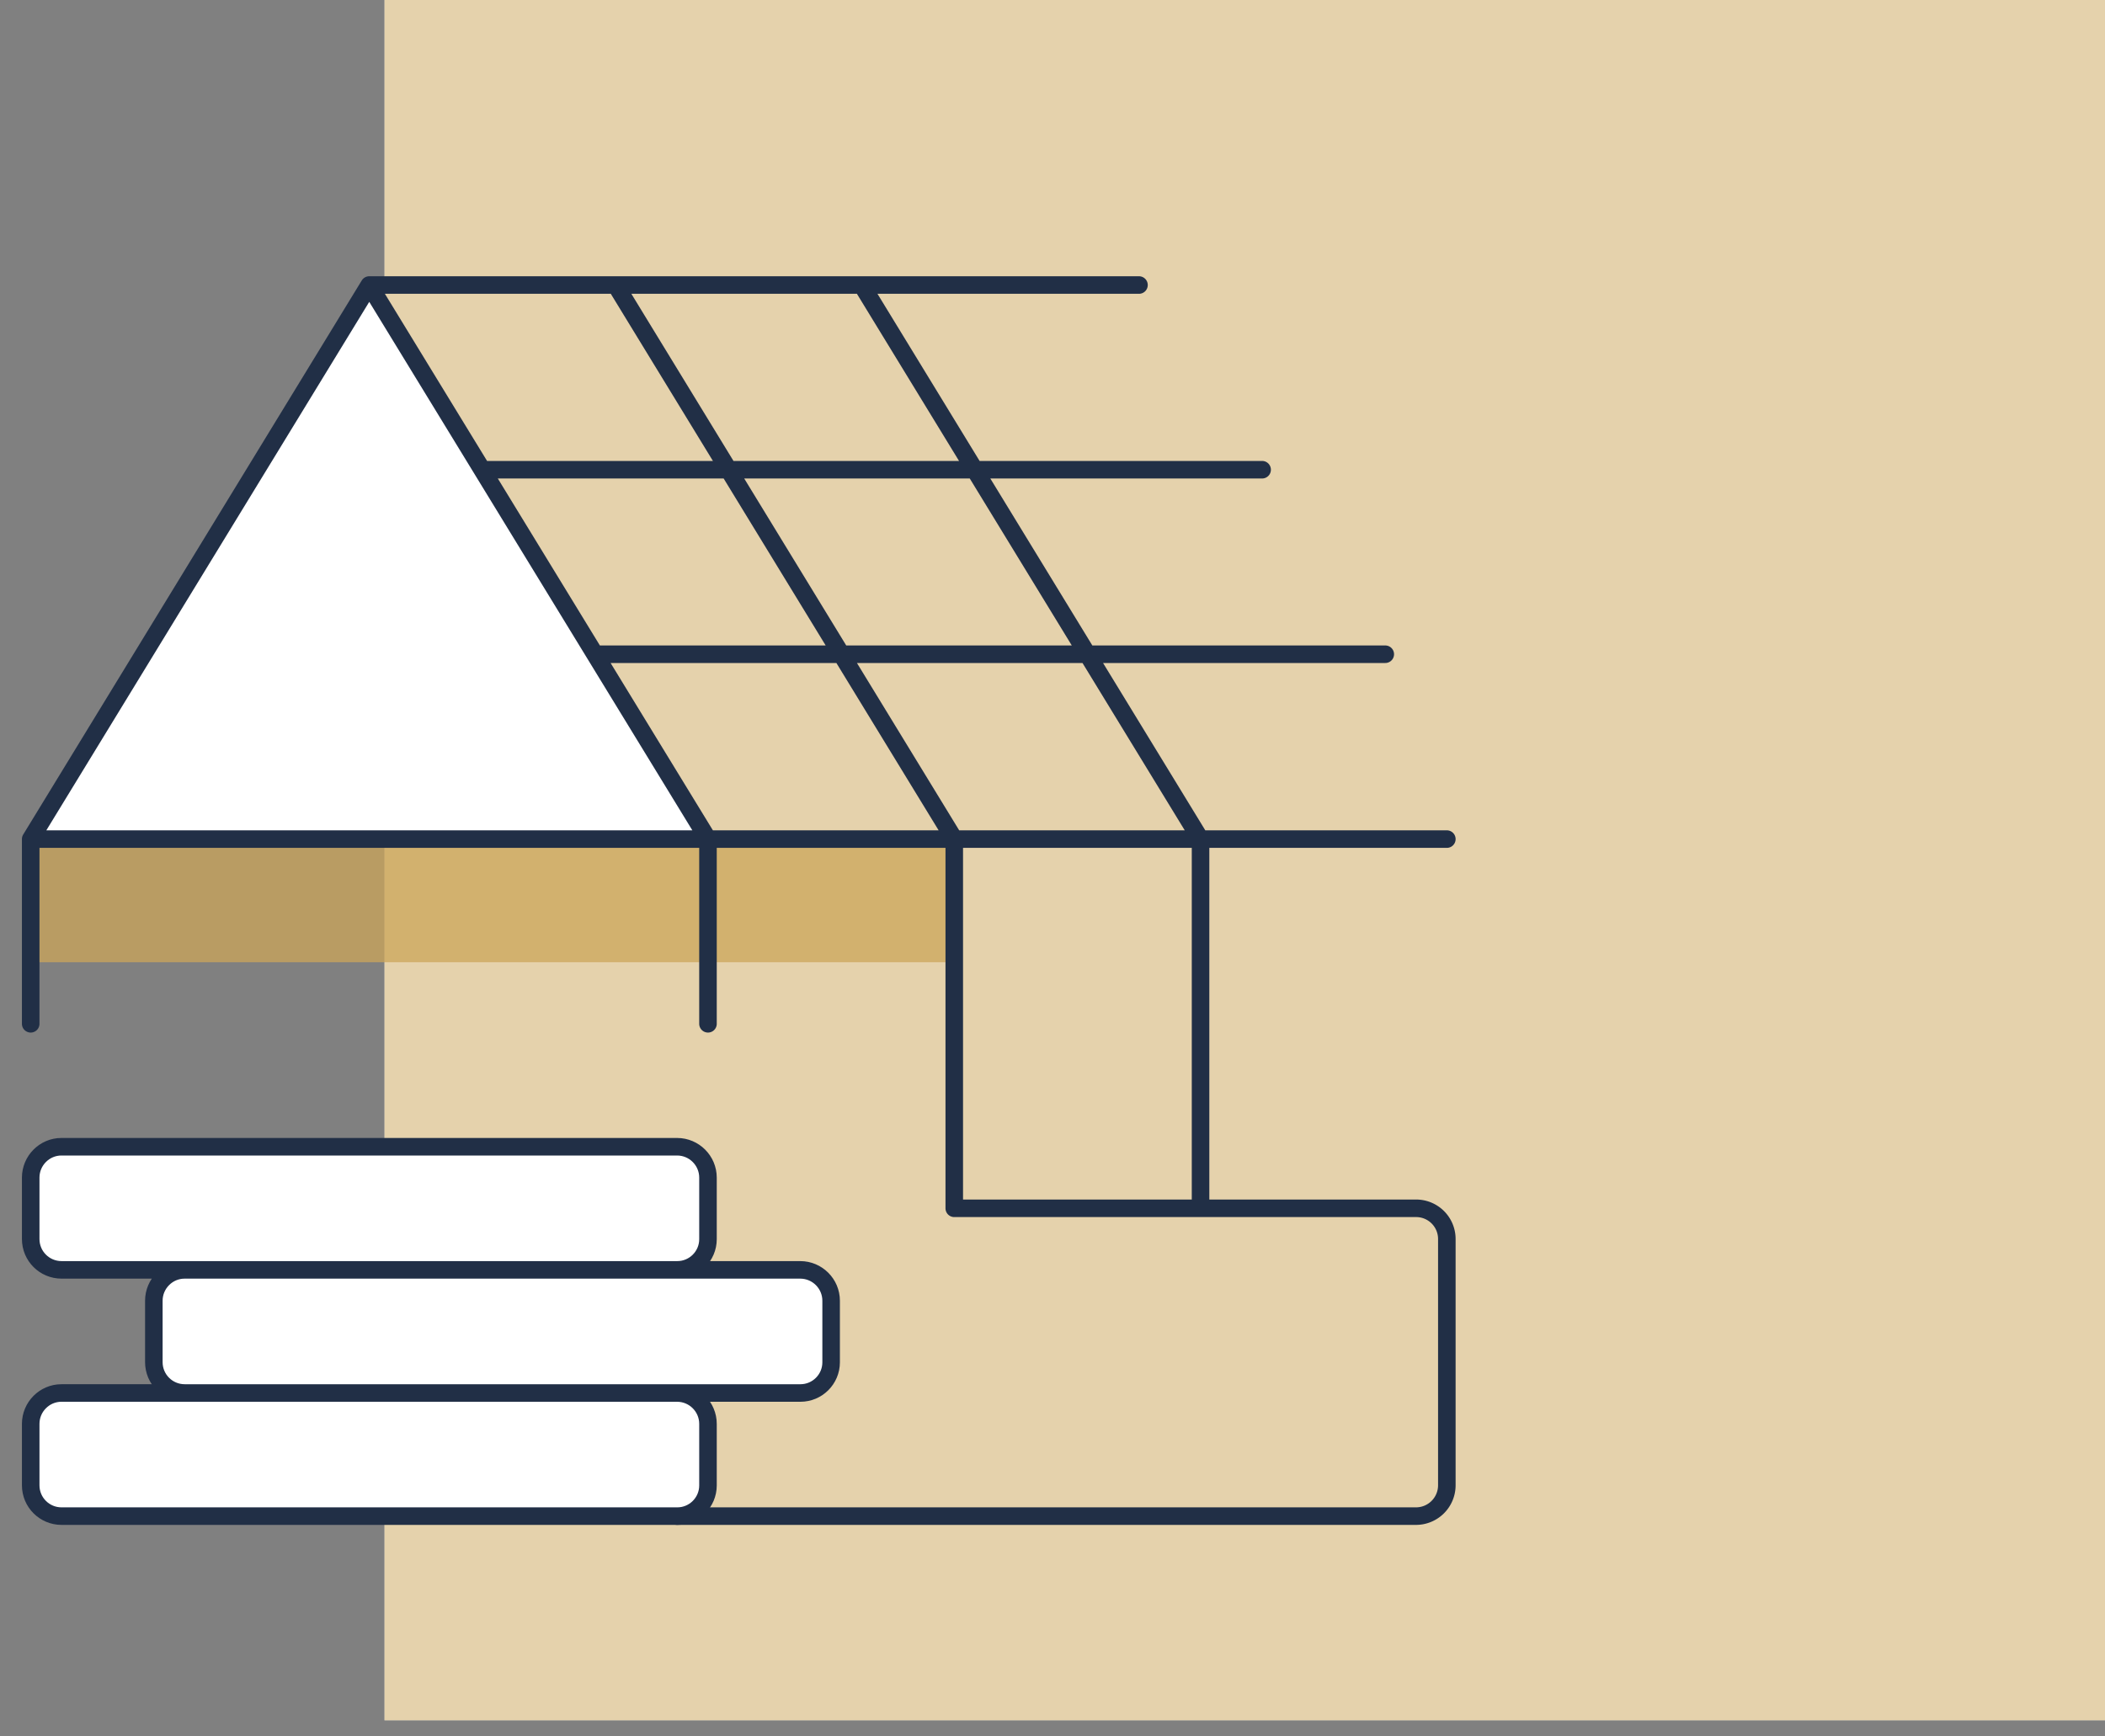
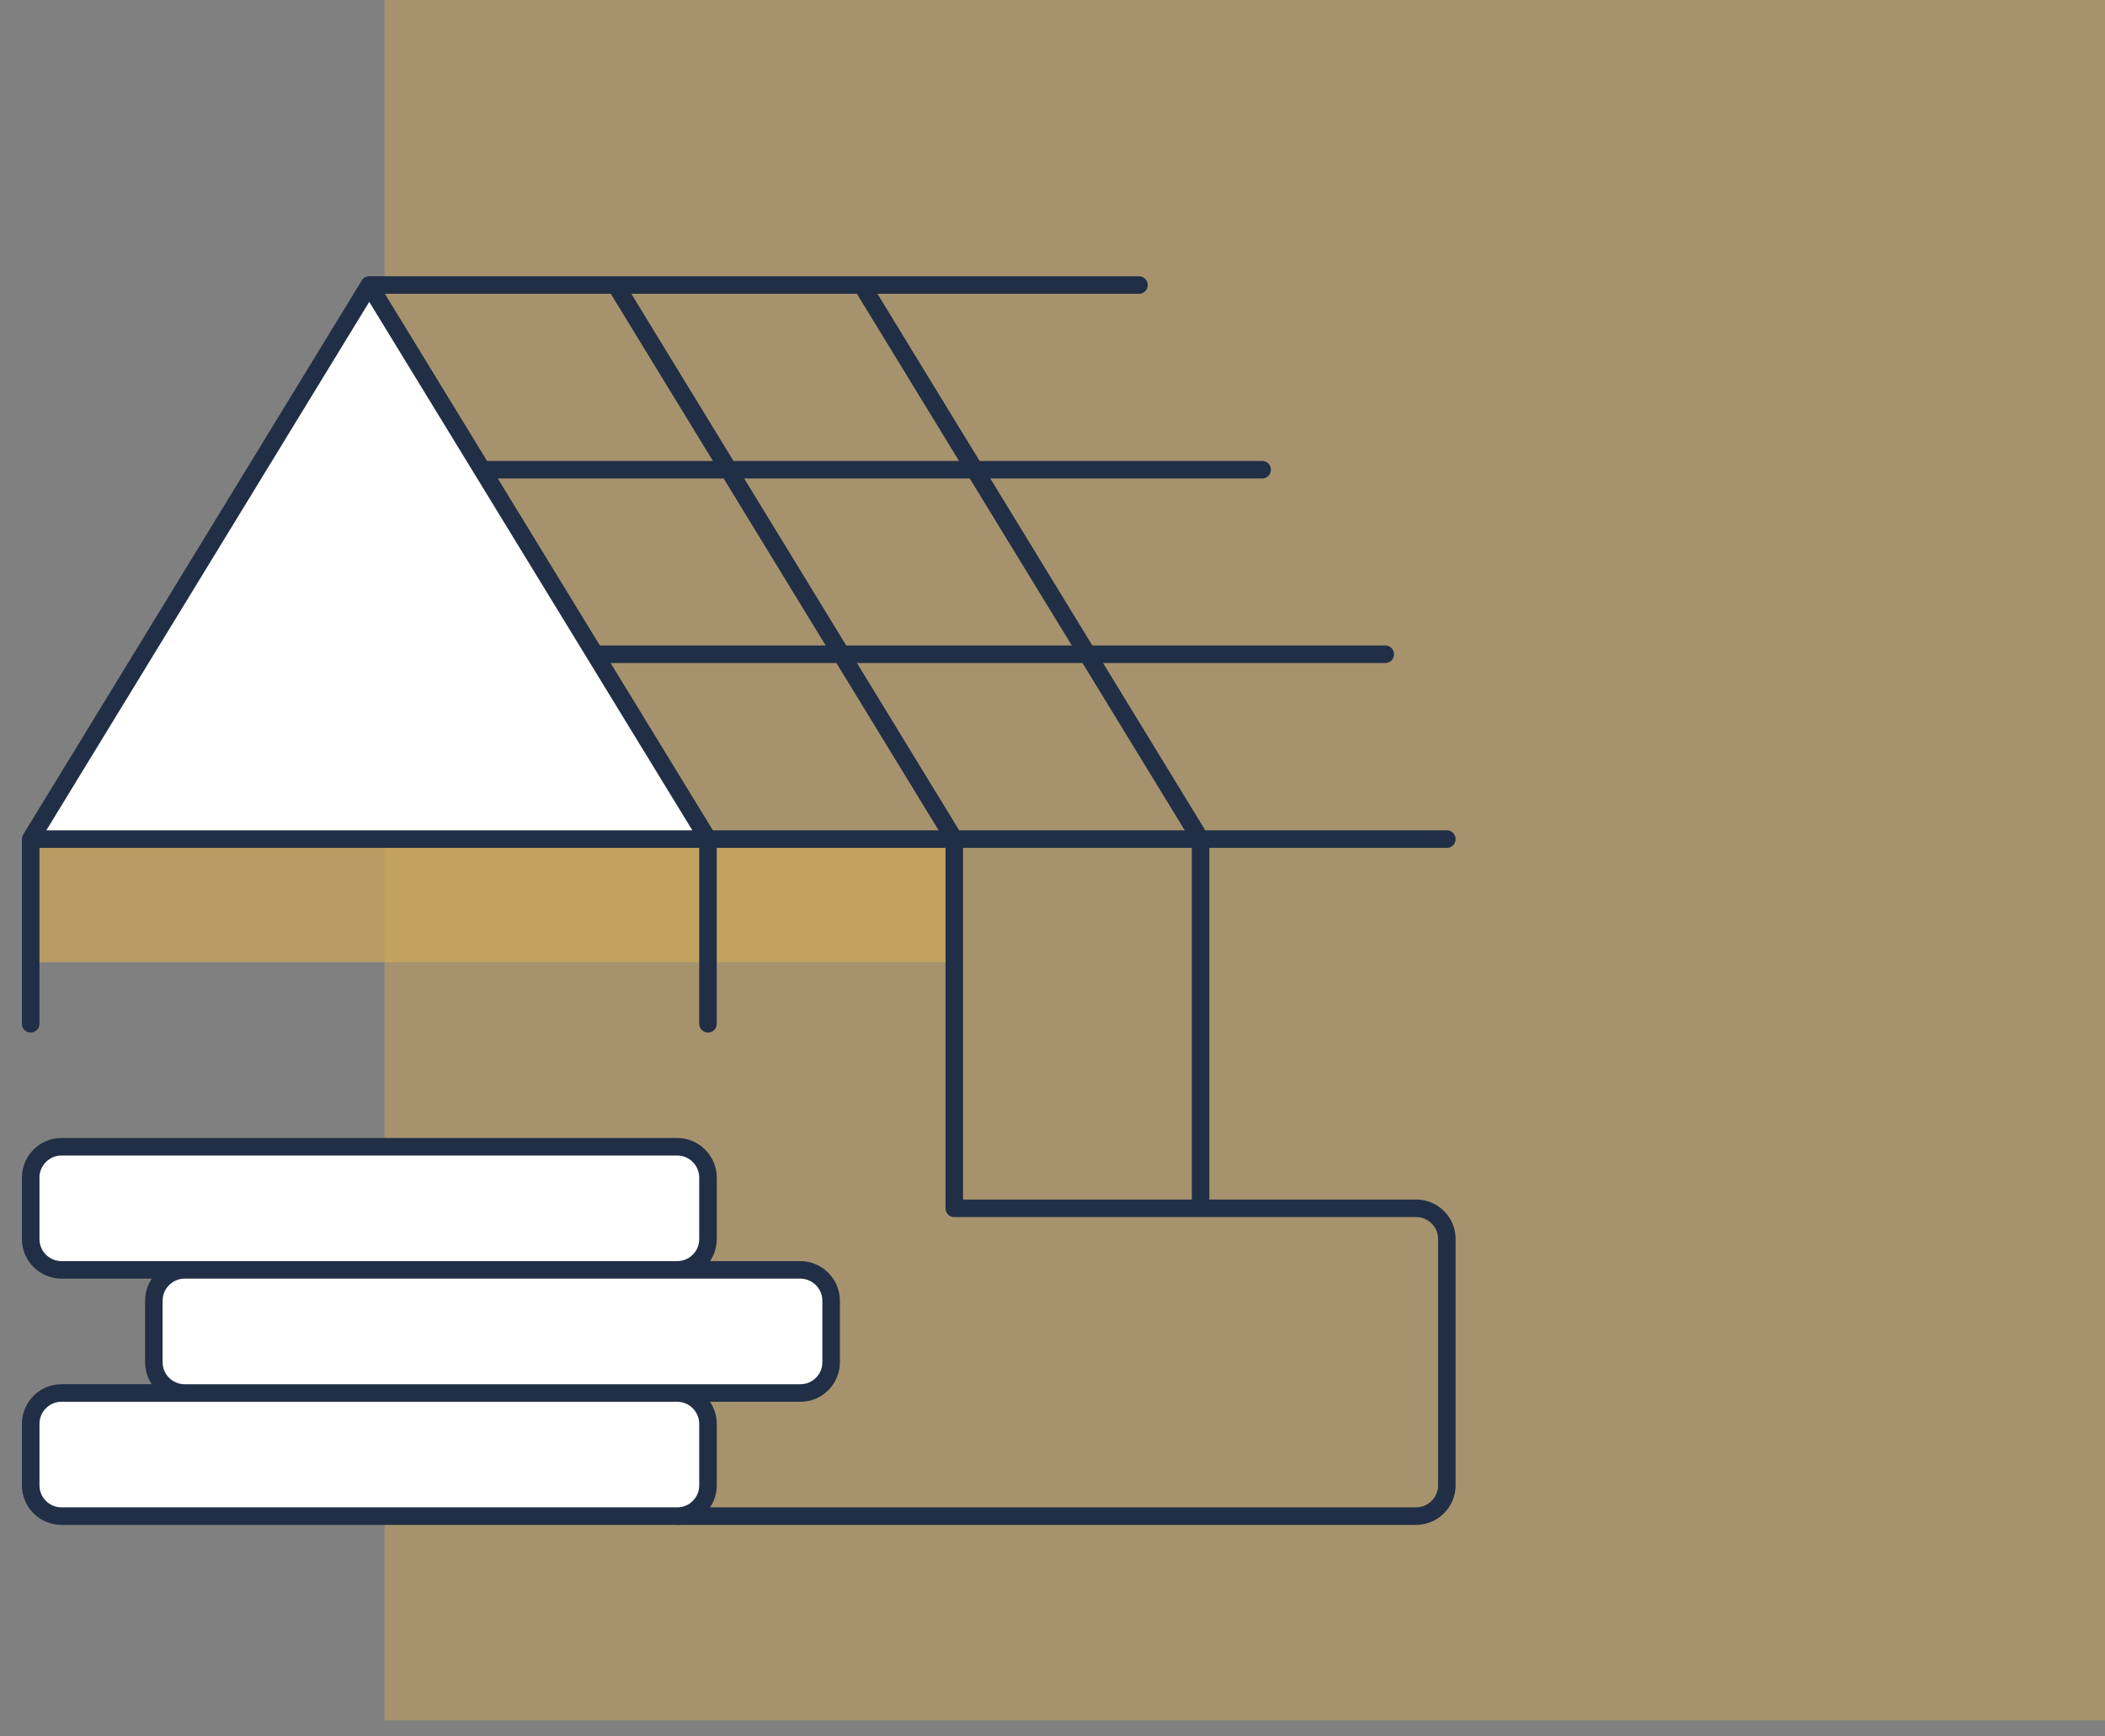
<svg xmlns="http://www.w3.org/2000/svg" fill="none" viewBox="0 0 120 99">
  <rect x="0" y="0" width="120" height="99" fill="#808080" stroke="none" />
-   <path fill="#fff" d="M21.92 0H120v98.08H21.92z" />
  <path opacity=".5" fill="#CCA65A" d="M21.92 0H120v98.08H21.92z" />
  <path opacity=".75" d="M54.4 47.84H1.75v7.02H54.4v-7.02Z" fill="#CCA65A" />
  <path d="m1.75 47.84 19.3-31.59 19.31 31.59H1.76Z" fill="#fff" />
  <path d="M82.48 47.84H1.75l19.3-31.59 19.31 31.59M35.1 16.25l19.3 31.59M49.13 16.25l19.3 31.59M40.36 58.37V47.84M1.75 47.84v10.53M21.06 16.25h43.87M27.49 26.78h44.46M33.93 37.3h45.04M38.6 86.44h42.12a1.76 1.76 0 0 0 1.76-1.75V70.65a1.75 1.75 0 0 0-1.76-1.76H54.4M54.4 47.84v21.05M68.44 47.84v21.05" stroke="#212F46" stroke-linecap="round" stroke-linejoin="round" />
  <path d="M38.6 79.42H3.5c-.96 0-1.75.79-1.75 1.76v3.5c0 .98.79 1.76 1.76 1.76h35.1c.96 0 1.75-.78 1.75-1.75v-3.51c0-.97-.79-1.76-1.76-1.76Z" fill="#fff" stroke="#212F46" stroke-linecap="round" stroke-linejoin="round" />
  <path d="M45.62 72.4h-35.1c-.96 0-1.75.79-1.75 1.76v3.5c0 .98.79 1.76 1.76 1.76h35.1c.96 0 1.75-.78 1.75-1.75v-3.51c0-.97-.79-1.76-1.76-1.76ZM38.6 65.38H3.5c-.96 0-1.75.79-1.75 1.76v3.5c0 .98.79 1.76 1.76 1.76h35.1c.96 0 1.75-.78 1.75-1.75v-3.51c0-.97-.79-1.76-1.76-1.76Z" fill="#fff" stroke="#212F46" stroke-linecap="round" stroke-linejoin="round" />
</svg>